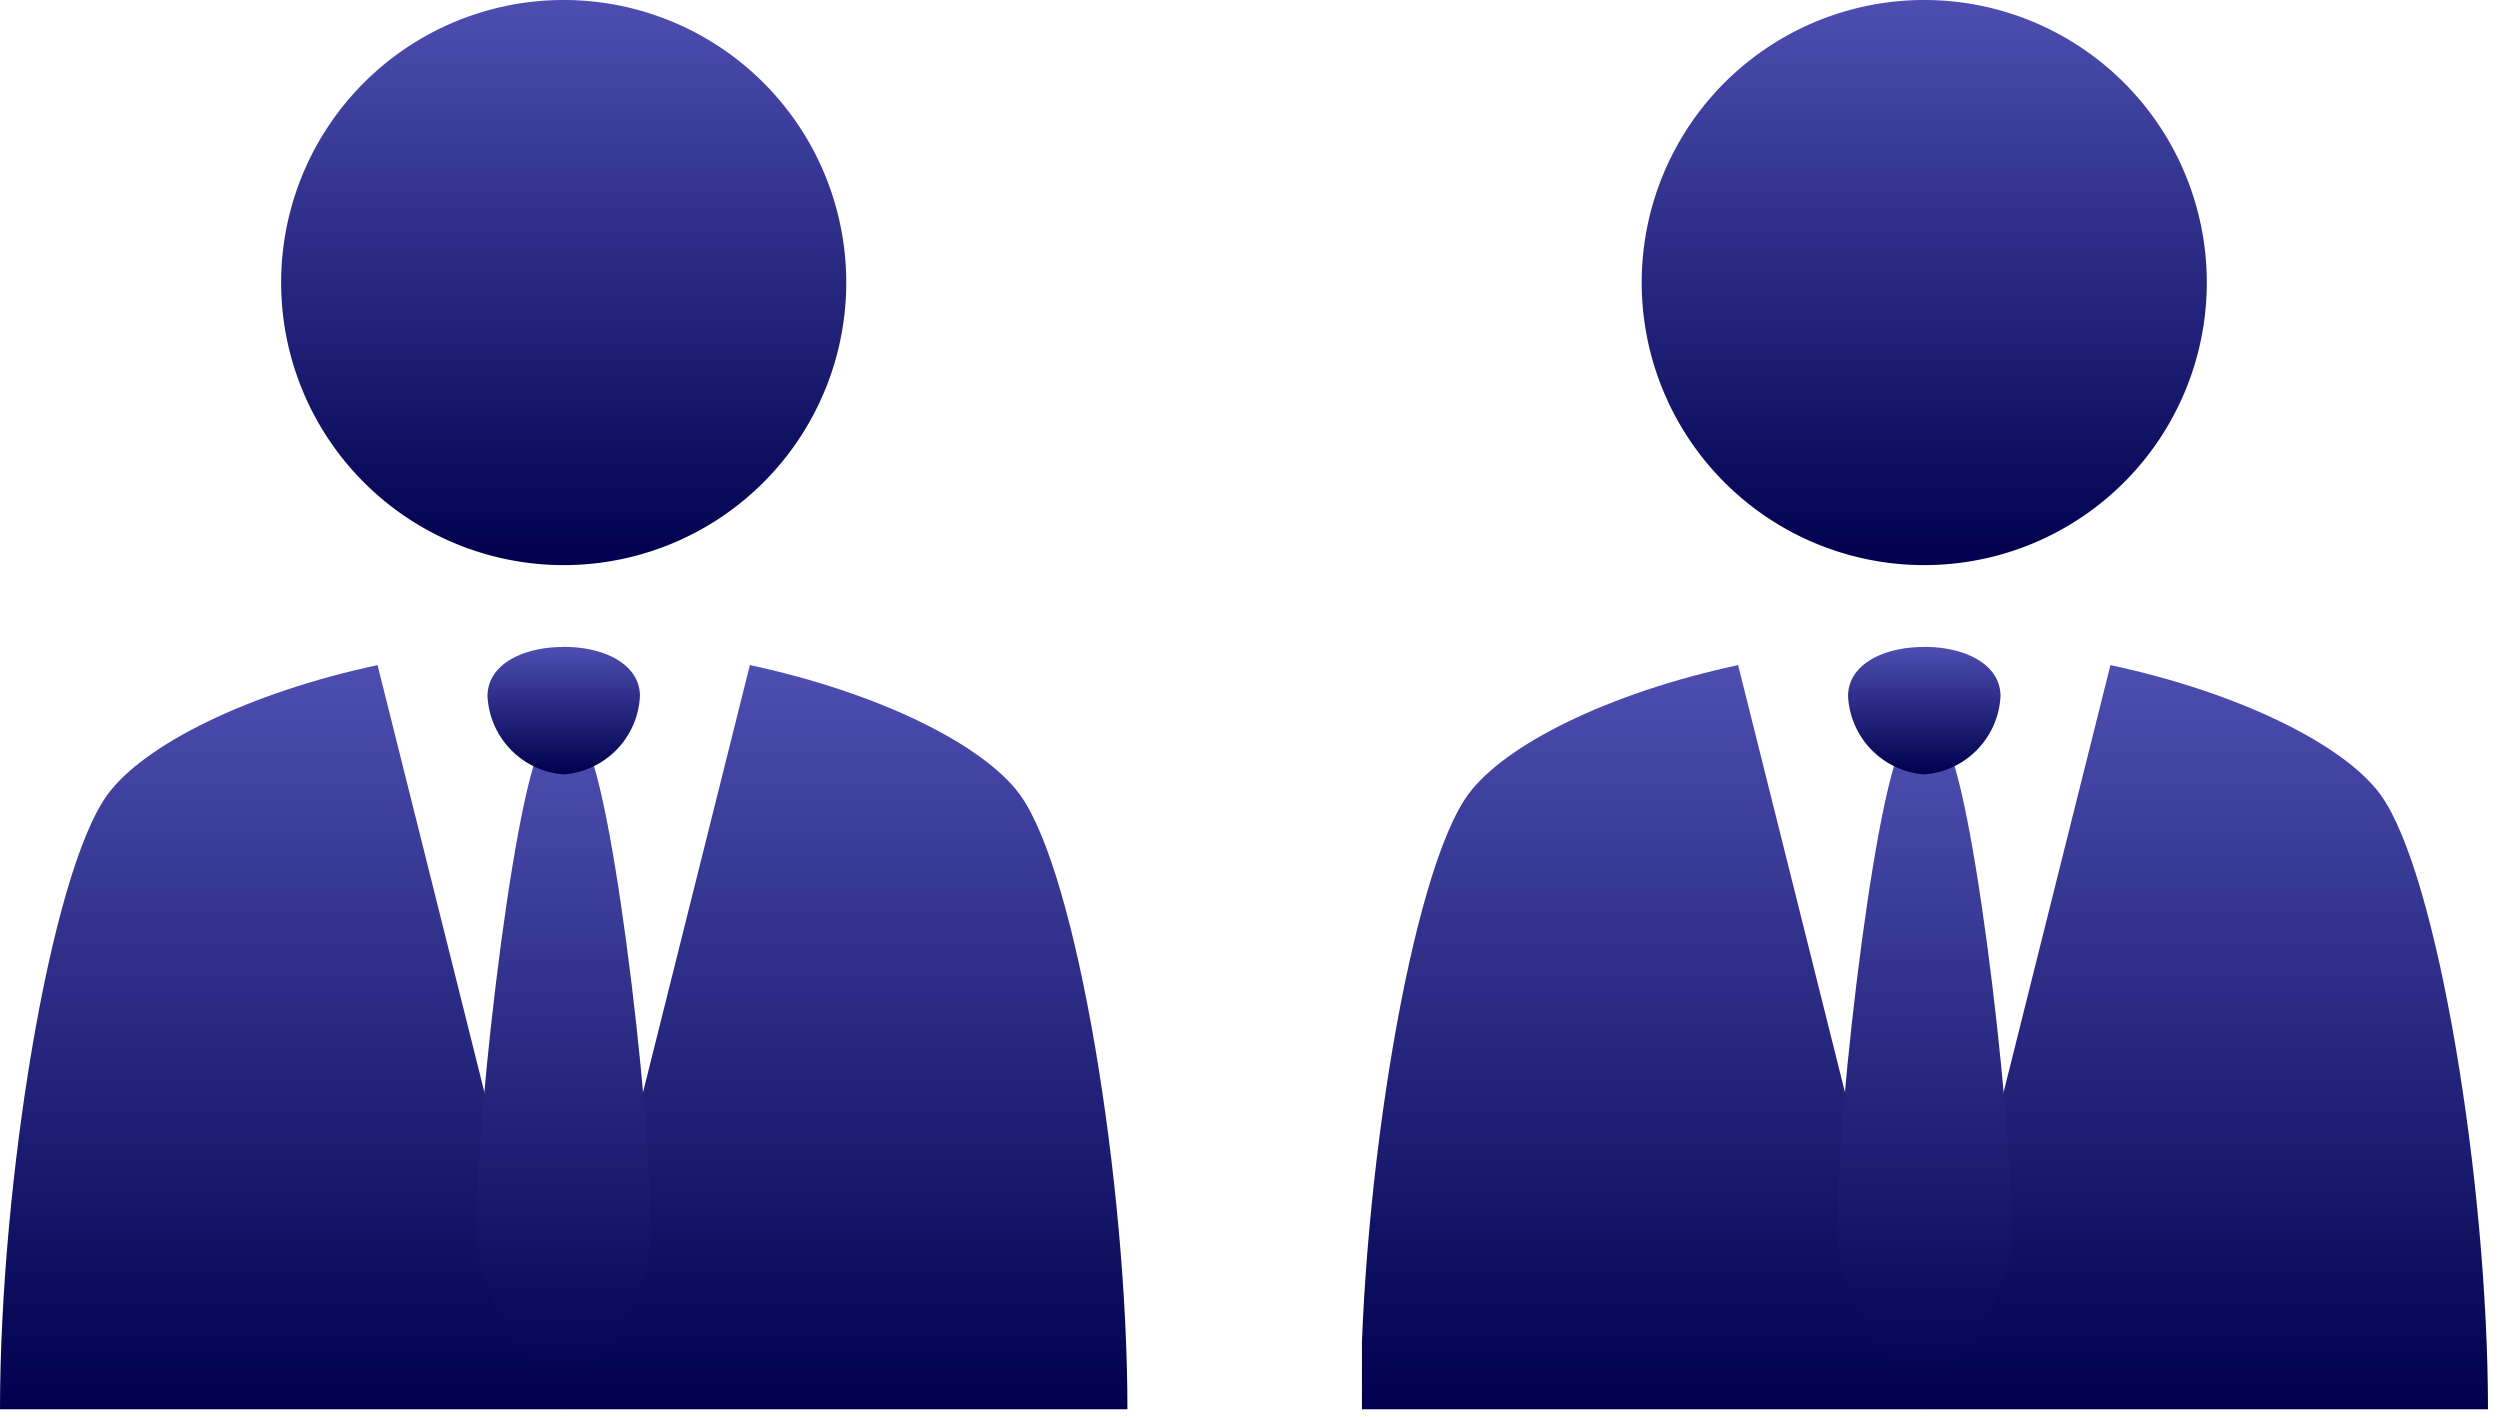
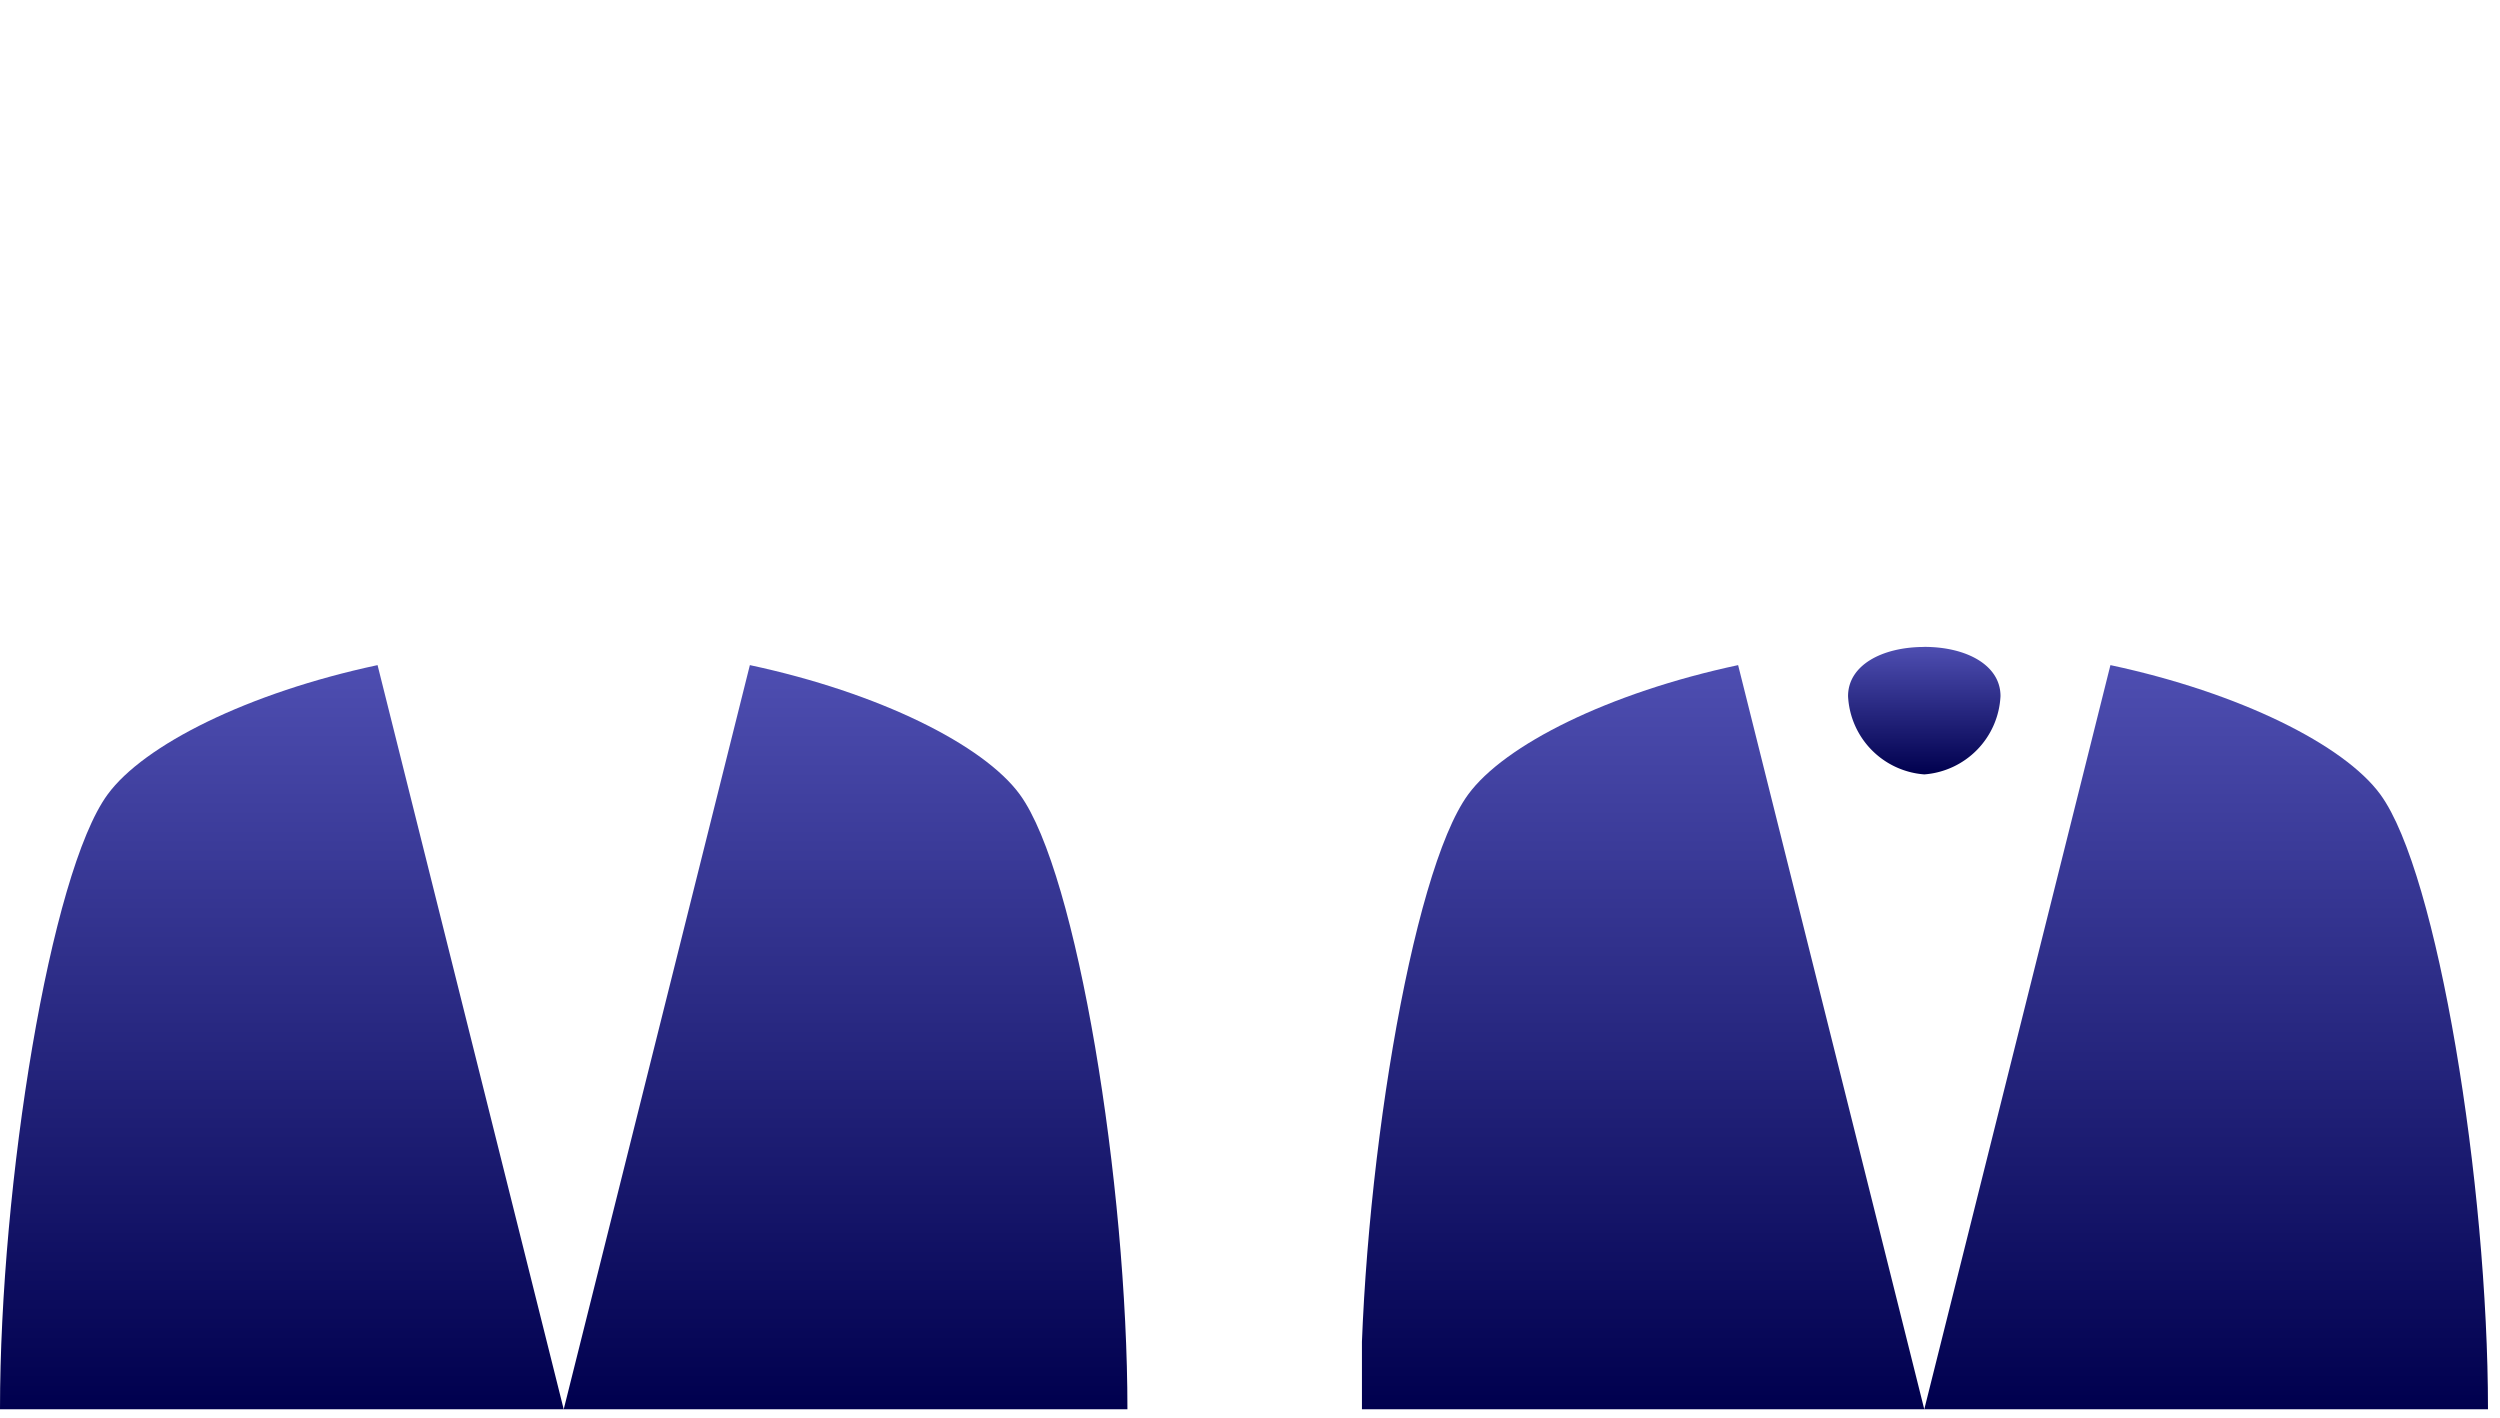
<svg xmlns="http://www.w3.org/2000/svg" width="134" height="76" viewBox="0 0 134 76">
  <defs>
    <style>
      .cls-1 {
        fill: url(#linear-gradient);
      }

      .cls-2 {
        clip-path: url(#clip-path);
      }

      .cls-3 {
        clip-path: url(#clip-path-2);
      }
    </style>
    <linearGradient id="linear-gradient" x1="0.5" x2="0.5" y2="1" gradientUnits="objectBoundingBox">
      <stop offset="0" stop-color="#4e4eb1" />
      <stop offset="1" stop-color="#00004e" />
    </linearGradient>
    <clipPath id="clip-path">
      <rect id="長方形_33" data-name="長方形 33" class="cls-1" width="61" height="76" />
    </clipPath>
    <clipPath id="clip-path-2">
      <rect id="長方形_33-2" data-name="長方形 33" class="cls-1" width="61" height="76" transform="translate(0.074)" />
    </clipPath>
  </defs>
  <g id="グループ_172" data-name="グループ 172" transform="translate(-705 -1248)">
    <g id="グループ_33" data-name="グループ 33" transform="translate(705 1248)">
      <g id="グループ_30" data-name="グループ 30" class="cls-2">
        <path id="パス_73" data-name="パス 73" class="cls-1" d="M5.767,73.008C2.7,77.2,0,93.879,0,105.961H30.215L20.237,66.073C13.3,67.554,7.711,70.351,5.767,73.008" transform="translate(0 -30.423)" />
        <path id="パス_74" data-name="パス 74" class="cls-1" d="M80.448,73.008c-1.943-2.658-7.536-5.454-14.47-6.935L56,105.961H86.215c0-12.081-2.7-28.761-5.767-32.952" transform="translate(-25.785 -30.423)" />
-         <path id="パス_75" data-name="パス 75" class="cls-1" d="M53.15,73.719,52.012,74.9l-1.138-1.181c-1.707,3.177-3.794,22.507-3.509,26.775s4.647,8.987,4.647,8.987,4.362-4.721,4.647-8.987-1.8-23.6-3.509-26.775" transform="translate(-21.797 -33.944)" />
-         <path id="パス_76" data-name="パス 76" class="cls-1" d="M52.514,64.269c-2.256,0-4.085.976-4.085,2.635A4.423,4.423,0,0,0,52.514,71.1,4.423,4.423,0,0,0,56.6,66.9c0-1.659-1.829-2.635-4.085-2.635" transform="translate(-22.299 -29.592)" />
-         <path id="パス_77" data-name="パス 77" class="cls-1" d="M58.22,15.145A15.145,15.145,0,1,1,43.076,0,15.145,15.145,0,0,1,58.22,15.145" transform="translate(-12.861)" />
      </g>
    </g>
    <g id="グループ_171" data-name="グループ 171" transform="translate(777.926 1248)">
      <g id="グループ_30-2" data-name="グループ 30" class="cls-3">
        <path id="パス_73-2" data-name="パス 73" class="cls-1" d="M5.767,73.008C2.7,77.2,0,93.879,0,105.961H30.215L20.237,66.073C13.3,67.554,7.711,70.351,5.767,73.008" transform="translate(0 -30.423)" />
        <path id="パス_74-2" data-name="パス 74" class="cls-1" d="M80.448,73.008c-1.943-2.658-7.536-5.454-14.47-6.935L56,105.961H86.215c0-12.081-2.7-28.761-5.767-32.952" transform="translate(-25.785 -30.423)" />
-         <path id="パス_75-2" data-name="パス 75" class="cls-1" d="M53.15,73.719,52.012,74.9l-1.138-1.181c-1.707,3.177-3.794,22.507-3.509,26.775s4.647,8.987,4.647,8.987,4.362-4.721,4.647-8.987-1.8-23.6-3.509-26.775" transform="translate(-21.797 -33.944)" />
        <path id="パス_76-2" data-name="パス 76" class="cls-1" d="M52.514,64.269c-2.256,0-4.085.976-4.085,2.635A4.423,4.423,0,0,0,52.514,71.1,4.423,4.423,0,0,0,56.6,66.9c0-1.659-1.829-2.635-4.085-2.635" transform="translate(-22.299 -29.592)" />
-         <path id="パス_77-2" data-name="パス 77" class="cls-1" d="M58.22,15.145A15.145,15.145,0,1,1,43.076,0,15.145,15.145,0,0,1,58.22,15.145" transform="translate(-12.861)" />
      </g>
    </g>
  </g>
</svg>